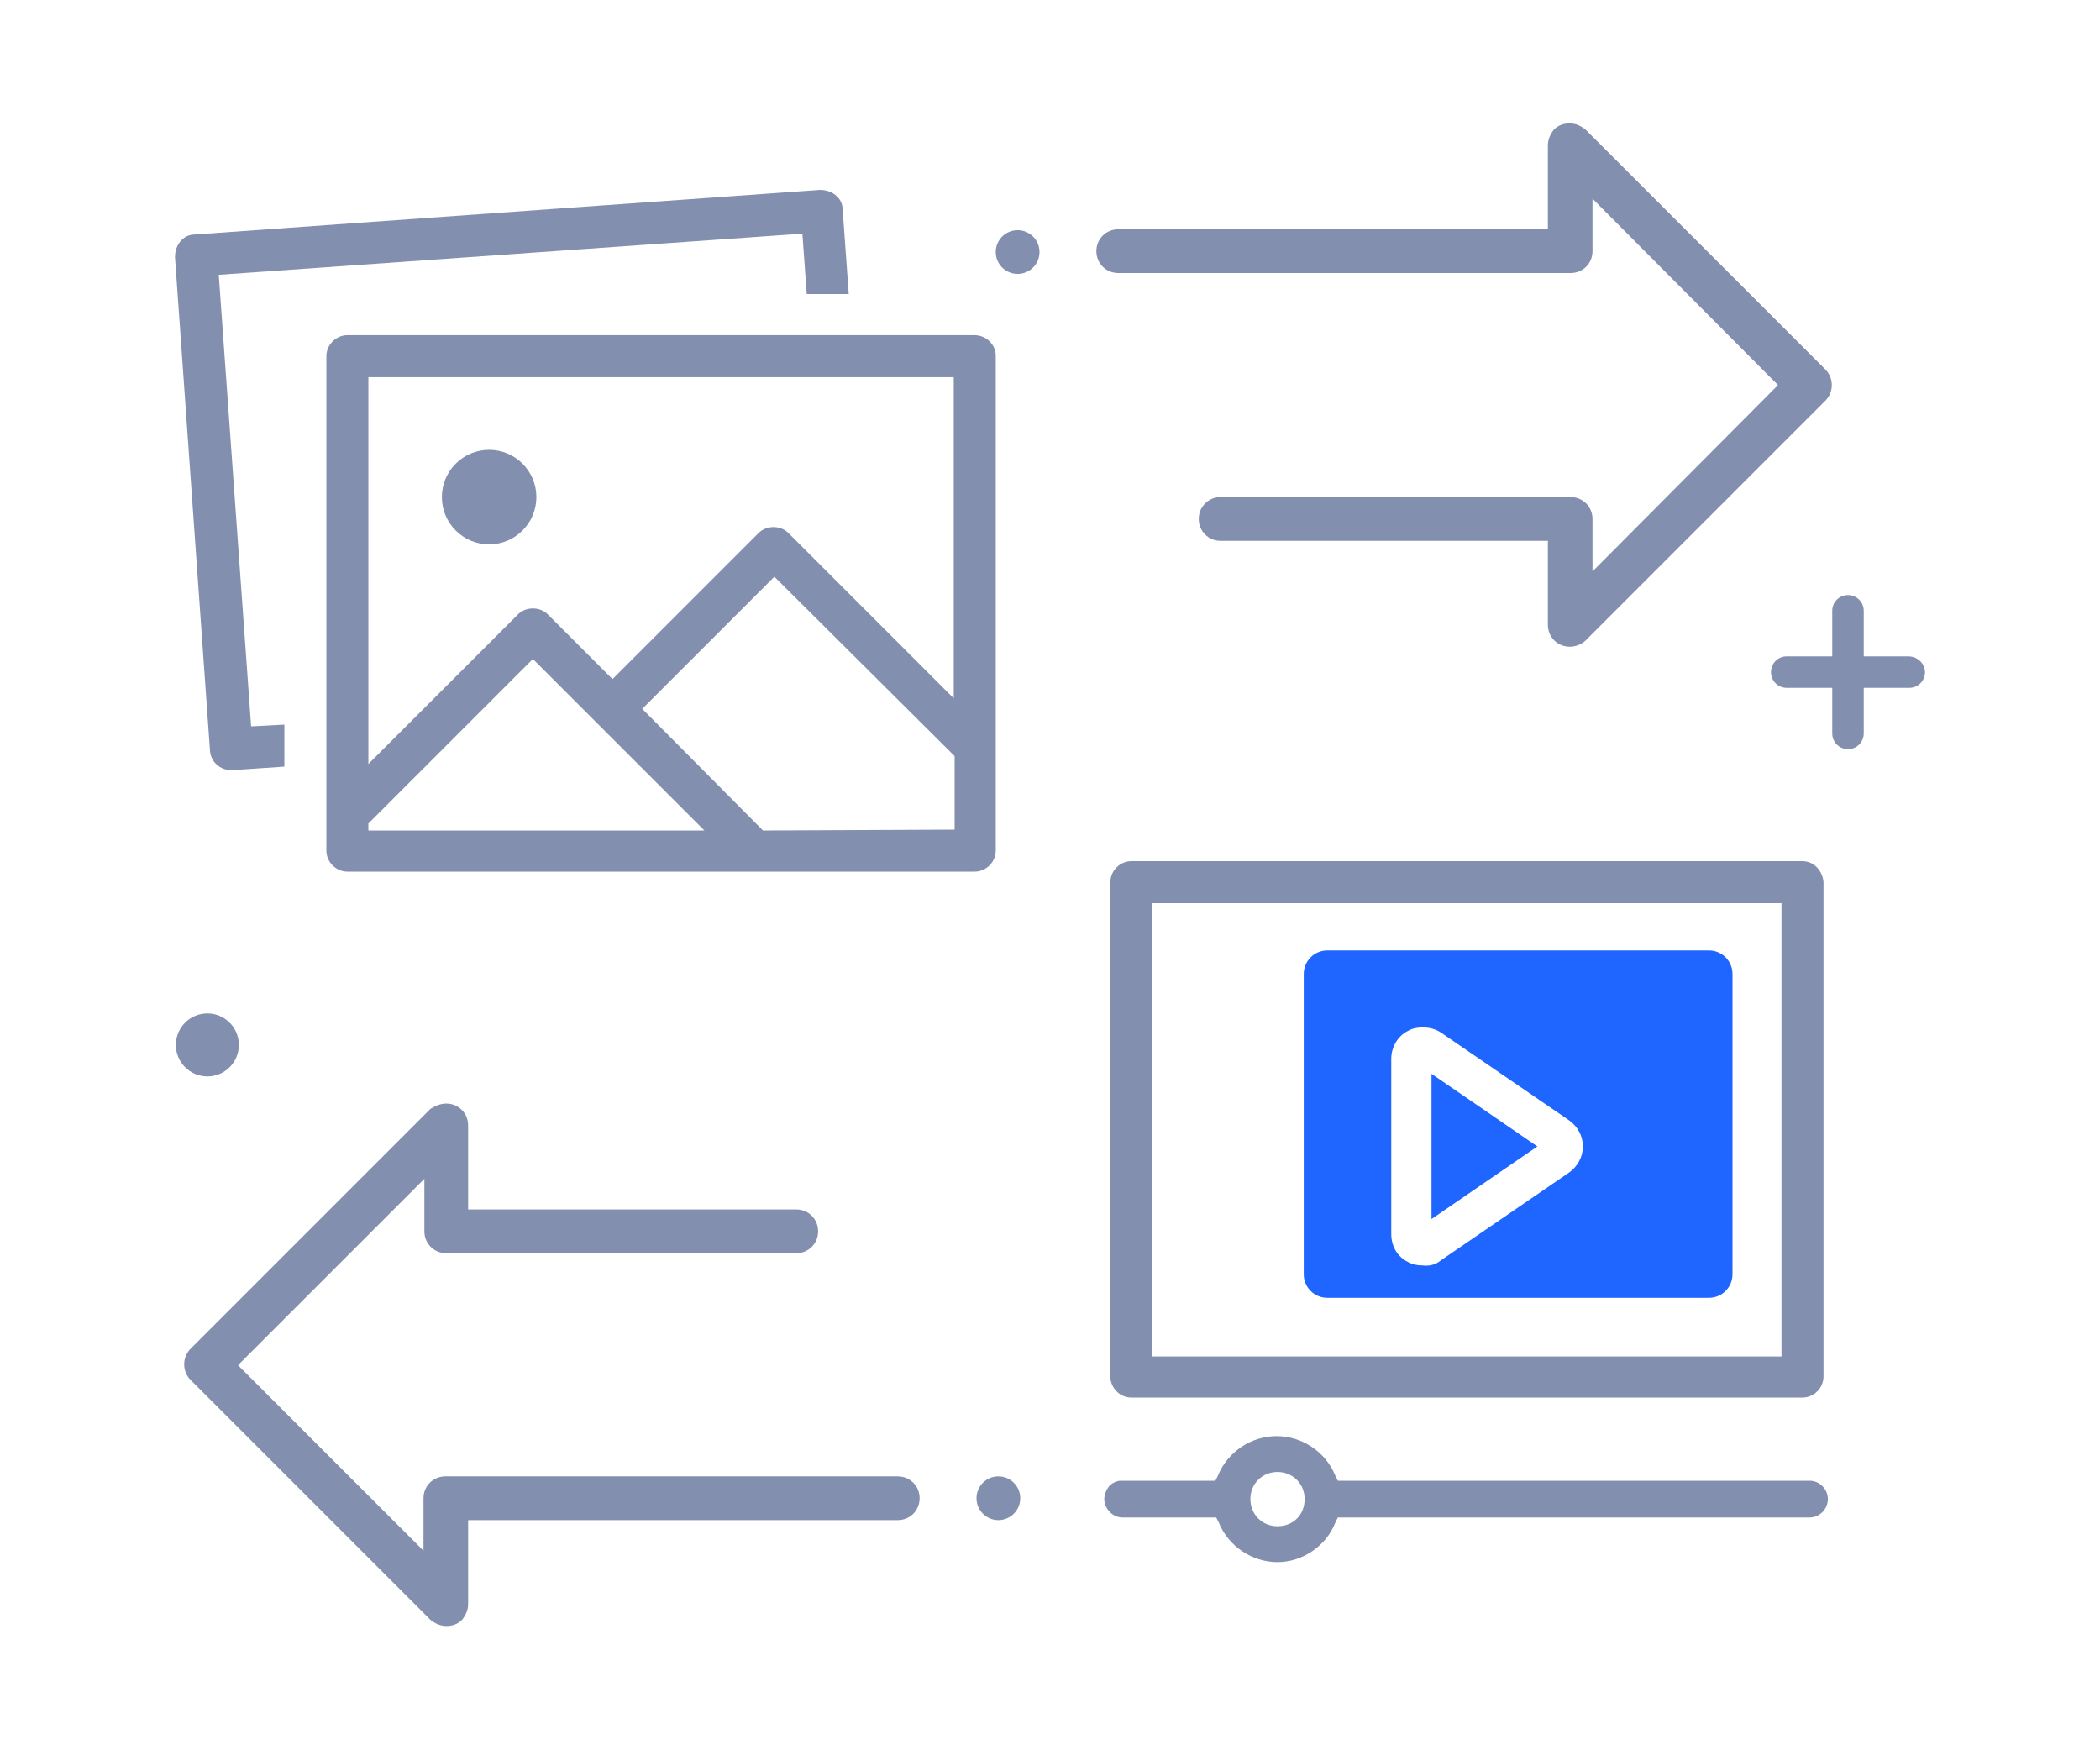
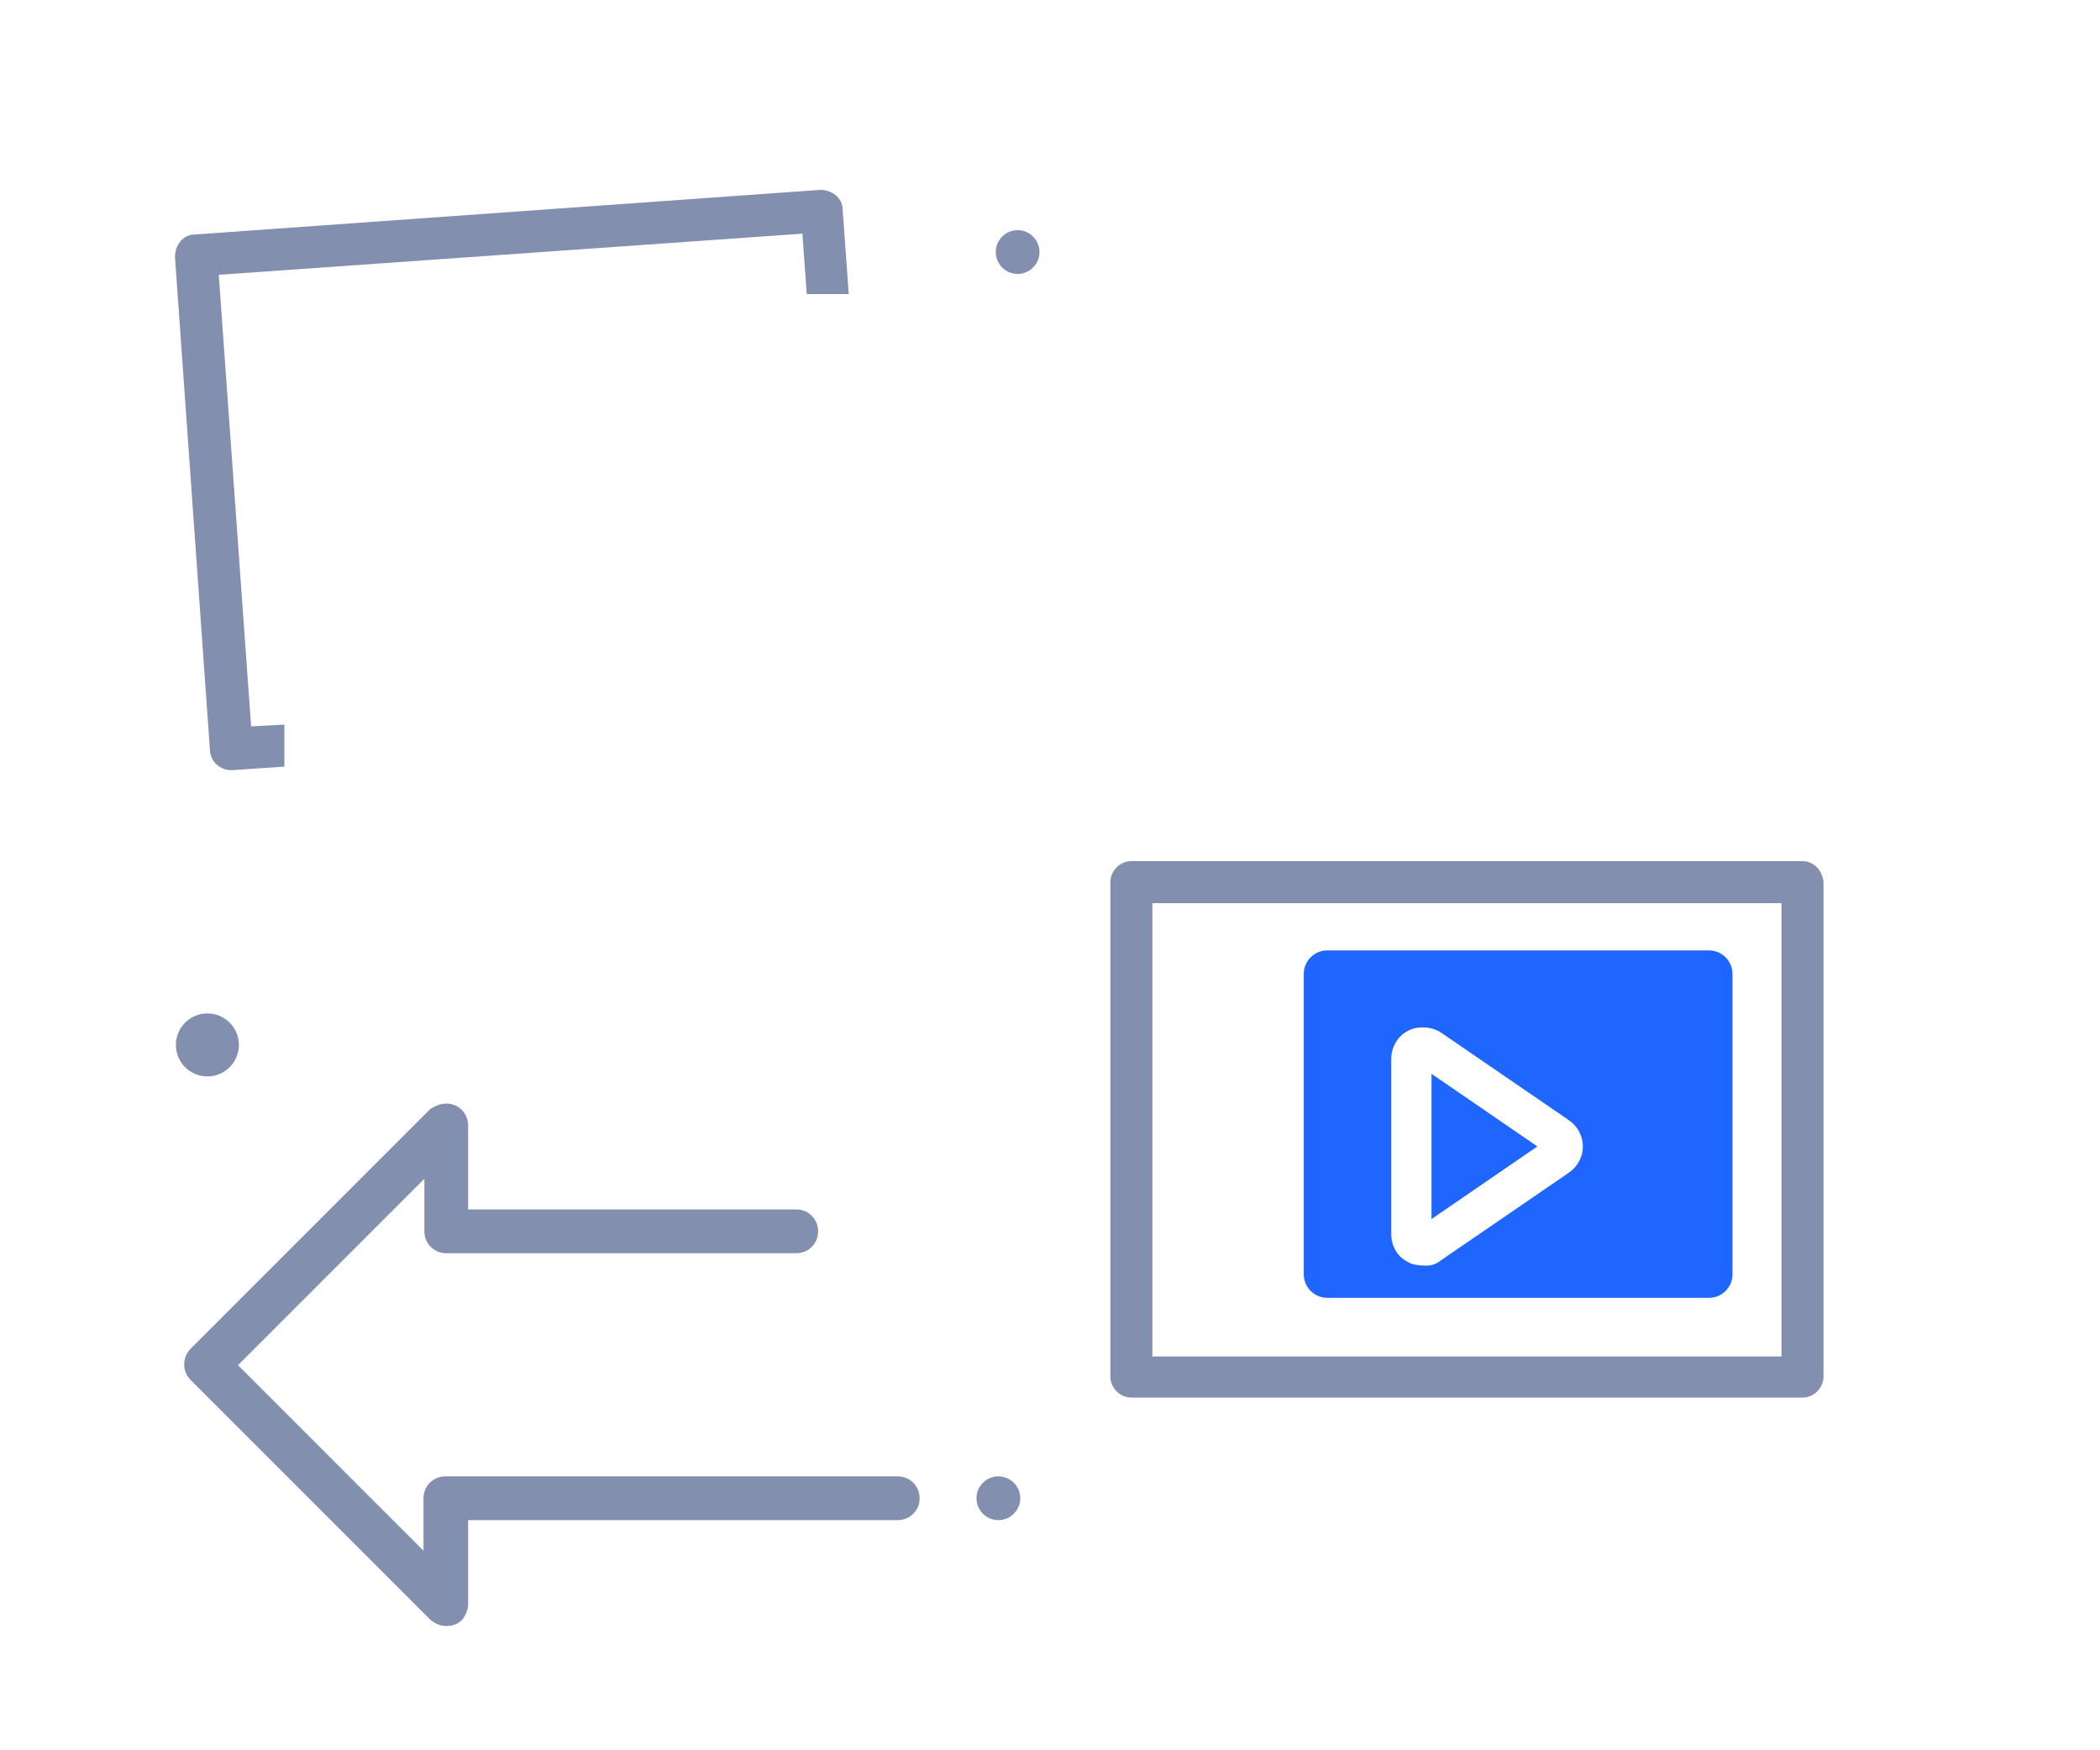
<svg xmlns="http://www.w3.org/2000/svg" version="1.1" id="图层_1" x="0px" y="0px" viewBox="0 0 240 200" style="enable-background:new 0 0 240 200;" xml:space="preserve">
  <style type="text/css">
	.st0{fill:#838FAE;}
	.st1{fill:#1F65FF;}
</style>
  <g>
    <g>
      <path class="st0" d="M25,31.4l66.7-4.7l0.5,6.9H97l-0.7-9.7c0-0.6-0.3-1.2-0.8-1.6c-0.5-0.4-1.1-0.6-1.8-0.6l-71.5,5.1    c-0.6,0-1.2,0.3-1.6,0.8s-0.6,1.1-0.6,1.8l4,56.4c0.1,1.3,1.2,2.2,2.4,2.2h0.2l5.9-0.4v-4.8L28.7,83L25,31.4z" />
-       <path class="st0" d="M111.4,38.3H39.7c-1.3,0-2.4,1.1-2.4,2.4v56.5c0,1.3,1.1,2.4,2.4,2.4h71.7c1.3,0,2.4-1.1,2.4-2.4V40.6    C113.8,39.4,112.7,38.3,111.4,38.3z M109,43.1v36.7L90.1,60.9c-0.9-0.9-2.5-0.9-3.4,0L70,77.6l-7.4-7.4c-0.9-0.9-2.5-0.9-3.4,0    L42.1,87.3V43.1H109z M42.1,94.1l18.8-18.8l19.6,19.6H42.1L42.1,94.1z M87.2,94.9L73.4,81l15.1-15.1l20.6,20.5v8.4L87.2,94.9    L87.2,94.9z" />
-       <circle class="st0" cx="55.9" cy="56.8" r="5.4" />
    </g>
    <path class="st1" d="M195.3,148.3h-43.6c-1.5,0-2.7-1.2-2.7-2.7v-34.3c0-1.5,1.2-2.7,2.7-2.7h43.6c1.5,0,2.7,1.2,2.7,2.7v34.3   C198,147.1,196.8,148.3,195.3,148.3z M164.7,144l14.6-10c1-0.7,1.6-1.8,1.6-3c0-1.2-0.6-2.3-1.6-3l-14.6-10   c-0.6-0.4-1.3-0.6-2.1-0.6c-0.6,0-1.2,0.1-1.7,0.4c-1.2,0.6-1.9,1.9-1.9,3.2V141c0,1.4,0.7,2.6,1.9,3.2c0.5,0.3,1.1,0.4,1.7,0.4   C163.4,144.7,164.1,144.5,164.7,144z M163.6,122.7l12.1,8.3l-12.1,8.3V122.7z" />
-     <path class="st0" d="M218.1,75H213v-5.2c0-1-0.8-1.8-1.8-1.8s-1.8,0.8-1.8,1.8V75h-5.2c-1,0-1.8,0.8-1.8,1.8s0.8,1.8,1.8,1.8h5.2   v5.2c0,1,0.8,1.8,1.8,1.8s1.8-0.8,1.8-1.8v-5.2h5.2c1,0,1.8-0.8,1.8-1.8S219.1,75,218.1,75z" />
    <g>
      <circle class="st0" cx="23.7" cy="119.4" r="3.6" />
    </g>
    <g>
      <path class="st0" d="M51,126.1c1.4,0,2.5,1.1,2.5,2.5v9.6H91c1.4,0,2.5,1.1,2.5,2.5l0,0c0,1.4-1.1,2.5-2.5,2.5H51    c-1.4,0-2.5-1.1-2.5-2.5v-6L27.2,156l21.2,21.2v-6c0-1.4,1.1-2.5,2.5-2.5h51.7c1.4,0,2.5,1.1,2.5,2.5l0,0c0,1.4-1.1,2.5-2.5,2.5    H53.5v9.6c0,0.7-0.3,1.3-0.7,1.8c-0.5,0.5-1.1,0.7-1.8,0.7c-0.7,0-1.3-0.3-1.8-0.7l-27.4-27.4c-1-1-1-2.6,0-3.6l27.4-27.4    C49.7,126.4,50.3,126.1,51,126.1L51,126.1z" />
      <circle class="st0" cx="114.1" cy="171.2" r="2.5" />
    </g>
    <g>
-       <path class="st0" d="M179.4,73.9c-1.4,0-2.5-1.1-2.5-2.5v-9.6h-37.4c-1.4,0-2.5-1.1-2.5-2.5v0c0-1.4,1.1-2.5,2.5-2.5h40    c1.4,0,2.5,1.1,2.5,2.5v6L203.2,44L182,22.7v6c0,1.4-1.1,2.5-2.5,2.5h-51.7c-1.4,0-2.5-1.1-2.5-2.5v0c0-1.4,1.1-2.5,2.5-2.5h49.1    v-9.6c0-0.7,0.3-1.3,0.7-1.8c0.5-0.5,1.1-0.7,1.8-0.7c0.7,0,1.3,0.3,1.8,0.7l27.4,27.4c1,1,1,2.6,0,3.6l-27.4,27.4    C180.8,73.6,180.1,73.9,179.4,73.9L179.4,73.9z" />
      <circle class="st0" cx="116.3" cy="28.8" r="2.5" />
    </g>
-     <path class="st0" d="M146,178.5c-2.9,0-5.6-1.8-6.7-4.5l-0.3-0.6h-10.5l-0.2,0c-1.1,0-2-0.9-2.1-2c0-0.6,0.2-1.1,0.5-1.5   s0.9-0.7,1.4-0.7l10.8,0l0.3-0.6c1.1-2.7,3.8-4.5,6.7-4.5s5.6,1.8,6.7,4.5l0.3,0.6h53.9c1.2,0,2.1,1,2.1,2.1c0,1.1-0.9,2.1-2.1,2.1   l-53.9,0l-0.3,0.6C151.6,176.6,148.9,178.5,146,178.5z M146,168.2c-1.7,0-3.1,1.3-3.1,3.1c0,1.7,1.3,3.1,3.1,3.1s3.1-1.3,3.1-3.1   C149.1,169.5,147.7,168.2,146,168.2z" />
    <path class="st0" d="M206,98.4h-76.7c-1.3,0-2.4,1.1-2.4,2.4v56.5c0,1.3,1.1,2.4,2.4,2.4H206c1.3,0,2.4-1.1,2.4-2.4v-56.5   C208.3,99.5,207.3,98.4,206,98.4z M131.7,155v-51.8h71.9V155H131.7z" />
  </g>
</svg>